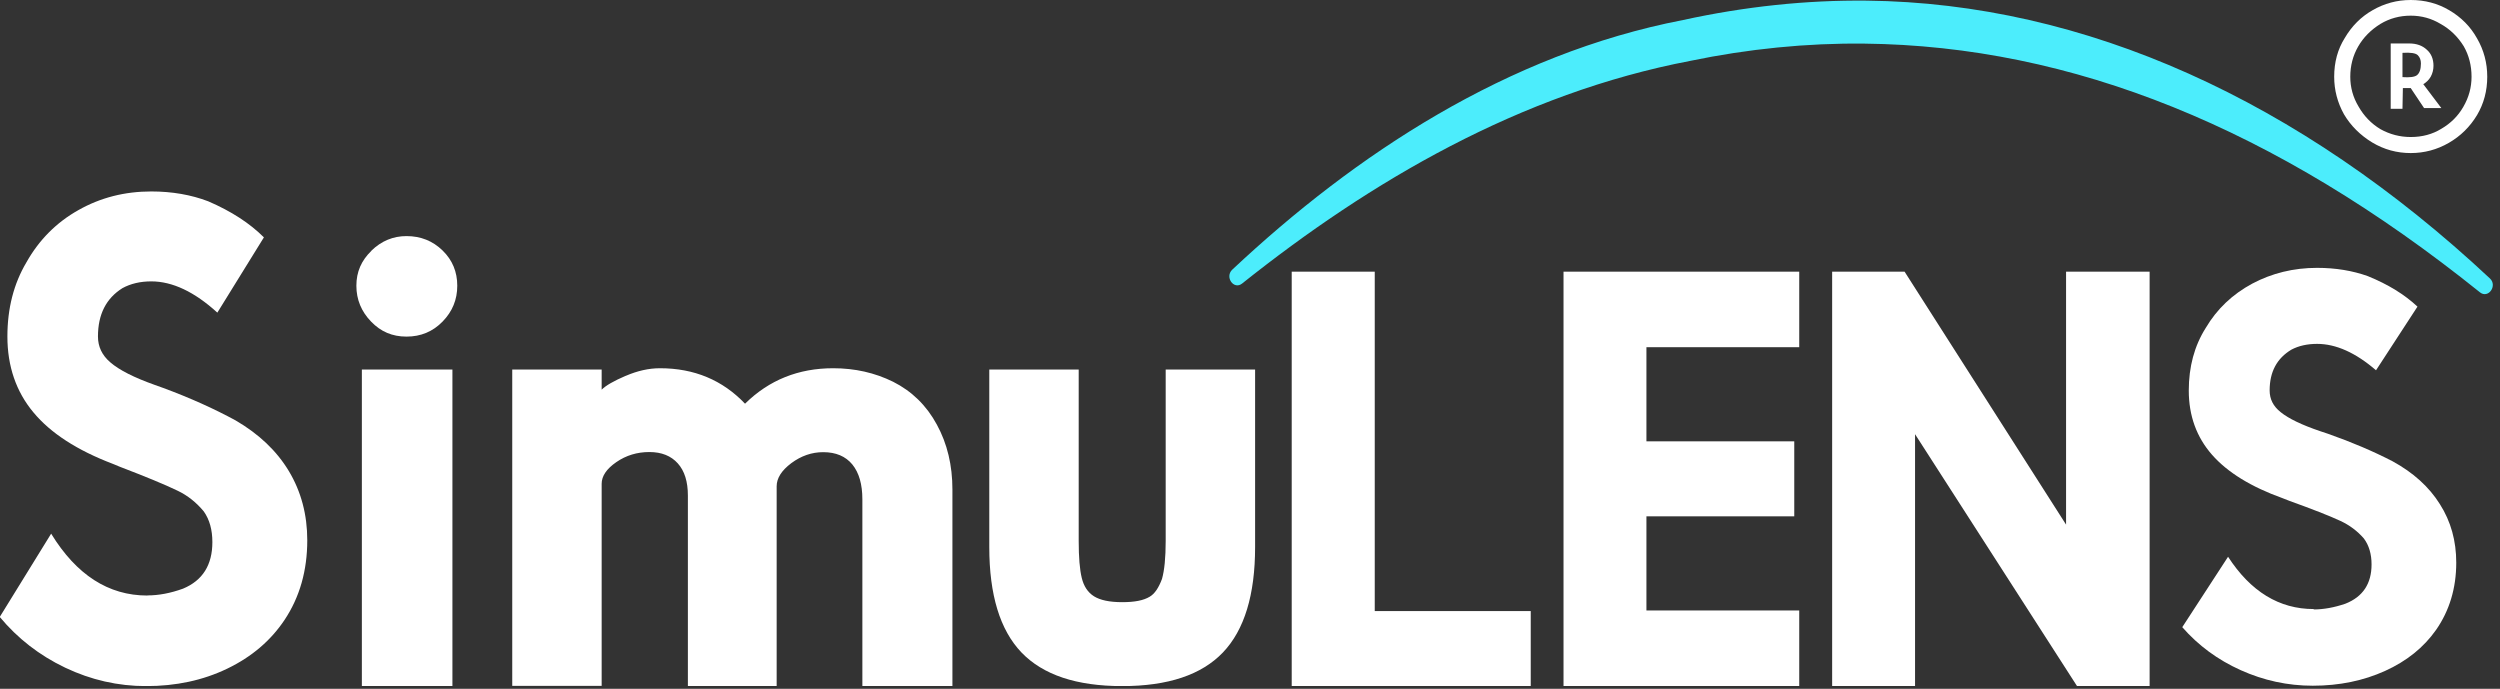
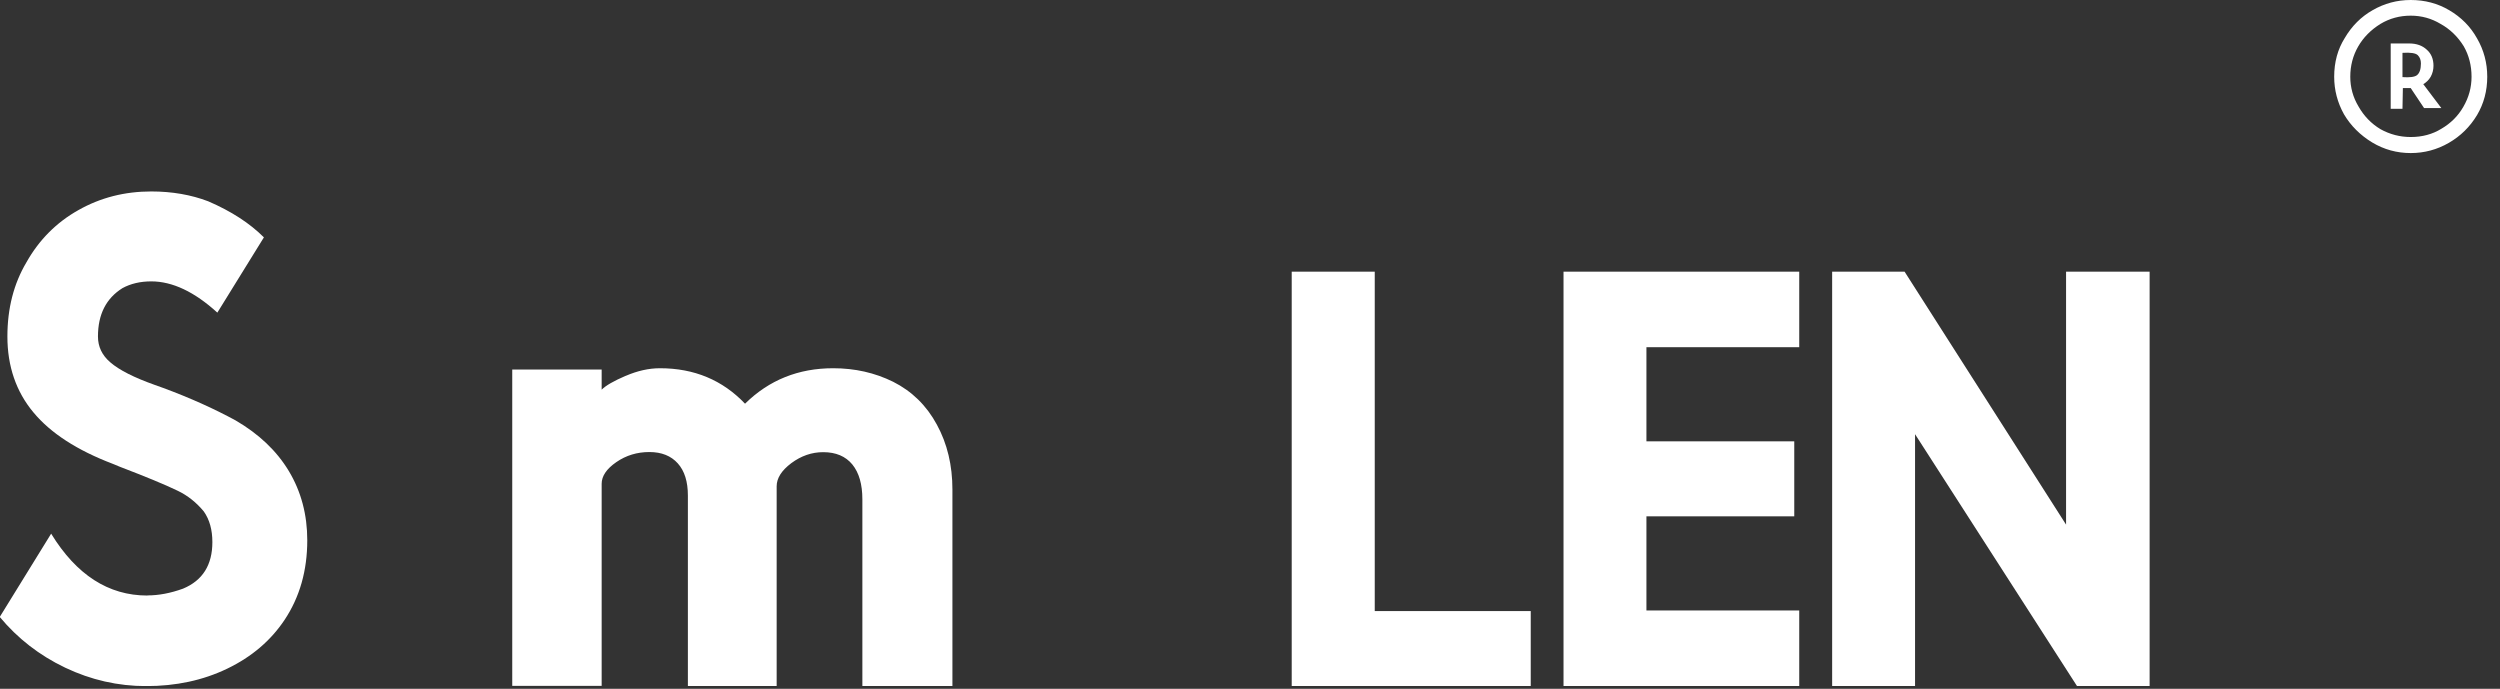
<svg xmlns="http://www.w3.org/2000/svg" width="196" height="54" viewBox="0 0 196 54" fill="none">
  <rect x="0" y="0" width="196" height="54" fill="#333333" stroke="none" />
  <g clip-path="url(#clip0_3890_2204)">
-     <path d="M97.38 22.23C96.73 22.75 96 21.72 96.61 21.14C106.24 12.11 118.16 4.23 131.95 1.57C136.79 0.51 141.62 0 146.36 0.05C163.42 0.24 180.25 7.84 195.21 21.83C195.82 22.4 195.08 23.44 194.43 22.92C178.36 10.01 162.44 3.6 146.17 3.42C141.65 3.37 137.06 3.83 132.53 4.77C119.17 7.32 107.42 14.23 97.38 22.23Z" fill="#4CEDFC" />
    <path d="M183 6.015C183 4.87 183.277 3.857 183.831 2.977C184.385 2.036 185.113 1.309 186.015 0.798C186.938 0.266 187.933 0 189 0C190.108 0 191.113 0.266 192.015 0.798C192.959 1.35 193.687 2.087 194.2 3.008C194.733 3.928 195 4.931 195 6.015C195 7.12 194.733 8.123 194.2 9.023C193.646 9.944 192.908 10.67 191.985 11.202C191.062 11.734 190.067 12 189 12C187.913 12 186.908 11.724 185.985 11.171C185.041 10.598 184.303 9.862 183.769 8.962C183.256 8.041 183 7.059 183 6.015ZM184.262 6.015C184.262 6.854 184.477 7.632 184.908 8.348C185.338 9.105 185.913 9.698 186.631 10.128C187.369 10.537 188.159 10.742 189 10.742C189.903 10.742 190.703 10.527 191.4 10.097C192.138 9.668 192.713 9.095 193.123 8.379C193.554 7.642 193.769 6.854 193.769 6.015C193.769 5.136 193.564 4.338 193.154 3.621C192.682 2.864 192.077 2.281 191.338 1.872C190.621 1.442 189.841 1.228 189 1.228C188.138 1.228 187.349 1.442 186.631 1.872C185.872 2.343 185.287 2.936 184.877 3.652C184.467 4.368 184.262 5.156 184.262 6.015ZM188.877 3.407C189.451 3.407 189.913 3.57 190.262 3.898C190.61 4.205 190.785 4.624 190.785 5.156C190.785 5.463 190.713 5.749 190.569 6.015C190.426 6.261 190.231 6.455 189.985 6.598L191.4 8.471H190.046L189 6.905H188.385L188.354 8.532H187.431V3.407H188.877ZM188.354 6.046C188.928 6.087 189.308 6.036 189.492 5.893C189.697 5.729 189.8 5.422 189.8 4.972C189.8 4.706 189.718 4.491 189.554 4.327C189.39 4.164 188.99 4.102 188.354 4.143V6.046Z" fill="white" />
  </g>
  <g clip-path="url(#clip1_3890_2204)">
    <path d="M11.57 46.68C12.43 46.68 13.36 46.51 14.35 46.15C15.89 45.51 16.65 44.29 16.65 42.5C16.65 41.54 16.43 40.74 15.98 40.1C15.4 39.4 14.72 38.85 13.92 38.47C12.93 37.99 11.42 37.37 9.41 36.6L8.83 36.36C6.05 35.3 3.97 33.96 2.62 32.33C1.26 30.7 0.58 28.71 0.58 26.38C0.58 24.17 1.08 22.24 2.07 20.57C3.06 18.81 4.42 17.44 6.15 16.47C7.88 15.49 9.78 15.01 11.86 15.01C13.49 15.01 14.98 15.27 16.32 15.78C18.11 16.55 19.57 17.49 20.69 18.61L17.04 24.51C15.25 22.88 13.52 22.06 11.86 22.06C11 22.06 10.24 22.24 9.6 22.59C8.32 23.39 7.68 24.65 7.68 26.38C7.68 27.18 8 27.85 8.64 28.4C9.34 29.01 10.51 29.6 12.14 30.18L12.81 30.42C14.89 31.19 16.78 32.04 18.47 32.96C20.29 34.02 21.69 35.34 22.65 36.94C23.61 38.54 24.09 40.35 24.09 42.36C24.09 44.73 23.5 46.81 22.31 48.6C21.22 50.23 19.73 51.5 17.82 52.42C15.91 53.34 13.8 53.79 11.46 53.79C9.25 53.79 7.14 53.31 5.12 52.35C3.1 51.39 1.39 50.06 -0.02 48.37L4.01 41.84C5.99 45.07 8.5 46.69 11.55 46.69L11.57 46.68Z" fill="white" />
-     <path d="M29.11 19.66C29.9 18.89 30.82 18.51 31.87 18.51C32.99 18.51 33.93 18.89 34.7 19.64C35.47 20.39 35.85 21.31 35.85 22.4C35.85 23.49 35.47 24.42 34.7 25.21C33.93 26 32.99 26.39 31.87 26.39C30.75 26.39 29.85 26 29.09 25.21C28.33 24.42 27.94 23.49 27.94 22.4C27.94 21.31 28.33 20.43 29.12 19.66H29.11ZM35.47 28.97V53.79H28.37V28.97H35.47Z" fill="white" />
    <path d="M49.05 29.47C49.98 29.07 50.87 28.87 51.74 28.87C54.43 28.87 56.65 29.8 58.41 31.65C60.3 29.79 62.6 28.87 65.32 28.87C67.02 28.87 68.58 29.22 70.02 29.93C71.49 30.67 72.64 31.79 73.45 33.29C74.27 34.79 74.67 36.49 74.67 38.38V53.79H67.61V39.15C67.61 37.97 67.35 37.06 66.82 36.41C66.29 35.77 65.53 35.45 64.54 35.45C63.64 35.45 62.81 35.74 62.04 36.31C61.27 36.89 60.89 37.49 60.89 38.13V53.78H53.93V38.85C53.93 37.76 53.67 36.92 53.14 36.33C52.61 35.74 51.87 35.44 50.91 35.44C49.95 35.44 49.09 35.7 48.32 36.23C47.55 36.76 47.17 37.33 47.17 37.93V53.77H40.16V28.97H47.17V30.55C47.49 30.23 48.11 29.87 49.04 29.47H49.05Z" fill="white" />
-     <path d="M84.81 45.31C84.97 45.97 85.29 46.45 85.77 46.75C86.25 47.05 86.98 47.21 87.98 47.21C88.98 47.21 89.66 47.07 90.14 46.78C90.52 46.56 90.84 46.09 91.1 45.39C91.29 44.72 91.39 43.73 91.39 42.41V28.97H98.4V42.89C98.4 46.63 97.56 49.39 95.88 51.15C94.2 52.91 91.57 53.79 87.98 53.79C84.39 53.79 81.77 52.91 80.08 51.15C78.4 49.39 77.56 46.64 77.56 42.89V28.97H84.57V42.41C84.57 43.69 84.65 44.66 84.81 45.31Z" fill="white" />
    <path d="M107.78 21.3V47.91H120.01V53.79H101.27V21.3H107.77H107.78Z" fill="white" />
    <path d="M141.06 21.3V27.22H129.08V34.6H140.67V40.48H129.08V47.86H141.06V53.78H122.58V21.3H141.06Z" fill="white" />
    <path d="M149.32 21.3L161.98 41.13V21.3H168.53V53.79H162.84L150.14 34.04V53.79H143.64V21.3H149.33H149.32Z" fill="white" />
-     <path d="M181.4 47.78C182.17 47.78 183 47.63 183.88 47.33C185.25 46.79 185.93 45.76 185.93 44.25C185.93 43.44 185.73 42.76 185.33 42.22C184.82 41.63 184.2 41.17 183.49 40.84C182.61 40.43 181.27 39.91 179.47 39.26L178.96 39.06C176.48 38.17 174.63 37.03 173.42 35.65C172.21 34.27 171.6 32.59 171.6 30.62C171.6 28.75 172.04 27.12 172.93 25.71C173.81 24.22 175.03 23.07 176.57 22.24C178.11 21.42 179.81 21 181.66 21C183.11 21 184.44 21.22 185.64 21.65C187.24 22.3 188.53 23.1 189.53 24.04L186.28 29.03C184.68 27.65 183.14 26.96 181.66 26.96C180.89 26.96 180.22 27.11 179.65 27.41C178.51 28.09 177.94 29.15 177.94 30.61C177.94 31.29 178.22 31.85 178.8 32.31C179.43 32.82 180.47 33.32 181.92 33.81L182.52 34.01C184.37 34.66 186.06 35.38 187.57 36.16C189.2 37.05 190.44 38.17 191.29 39.53C192.15 40.88 192.57 42.41 192.57 44.11C192.57 46.11 192.04 47.87 190.99 49.38C190.02 50.76 188.69 51.83 186.99 52.6C185.29 53.37 183.4 53.76 181.32 53.76C179.35 53.76 177.47 53.35 175.67 52.54C173.87 51.73 172.35 50.61 171.09 49.17L174.68 43.65C176.45 46.38 178.69 47.75 181.4 47.75V47.78Z" fill="white" />
  </g>
  <defs>
    <clipPath id="clip0_3890_2204">
      <rect width="99.82" height="23.44" fill="white" transform="translate(96)" />
    </clipPath>
    <clipPath id="clip1_3890_2204">
      <rect width="192.56" height="38.78" fill="white" transform="translate(0 15)" />
    </clipPath>
  </defs>
</svg>